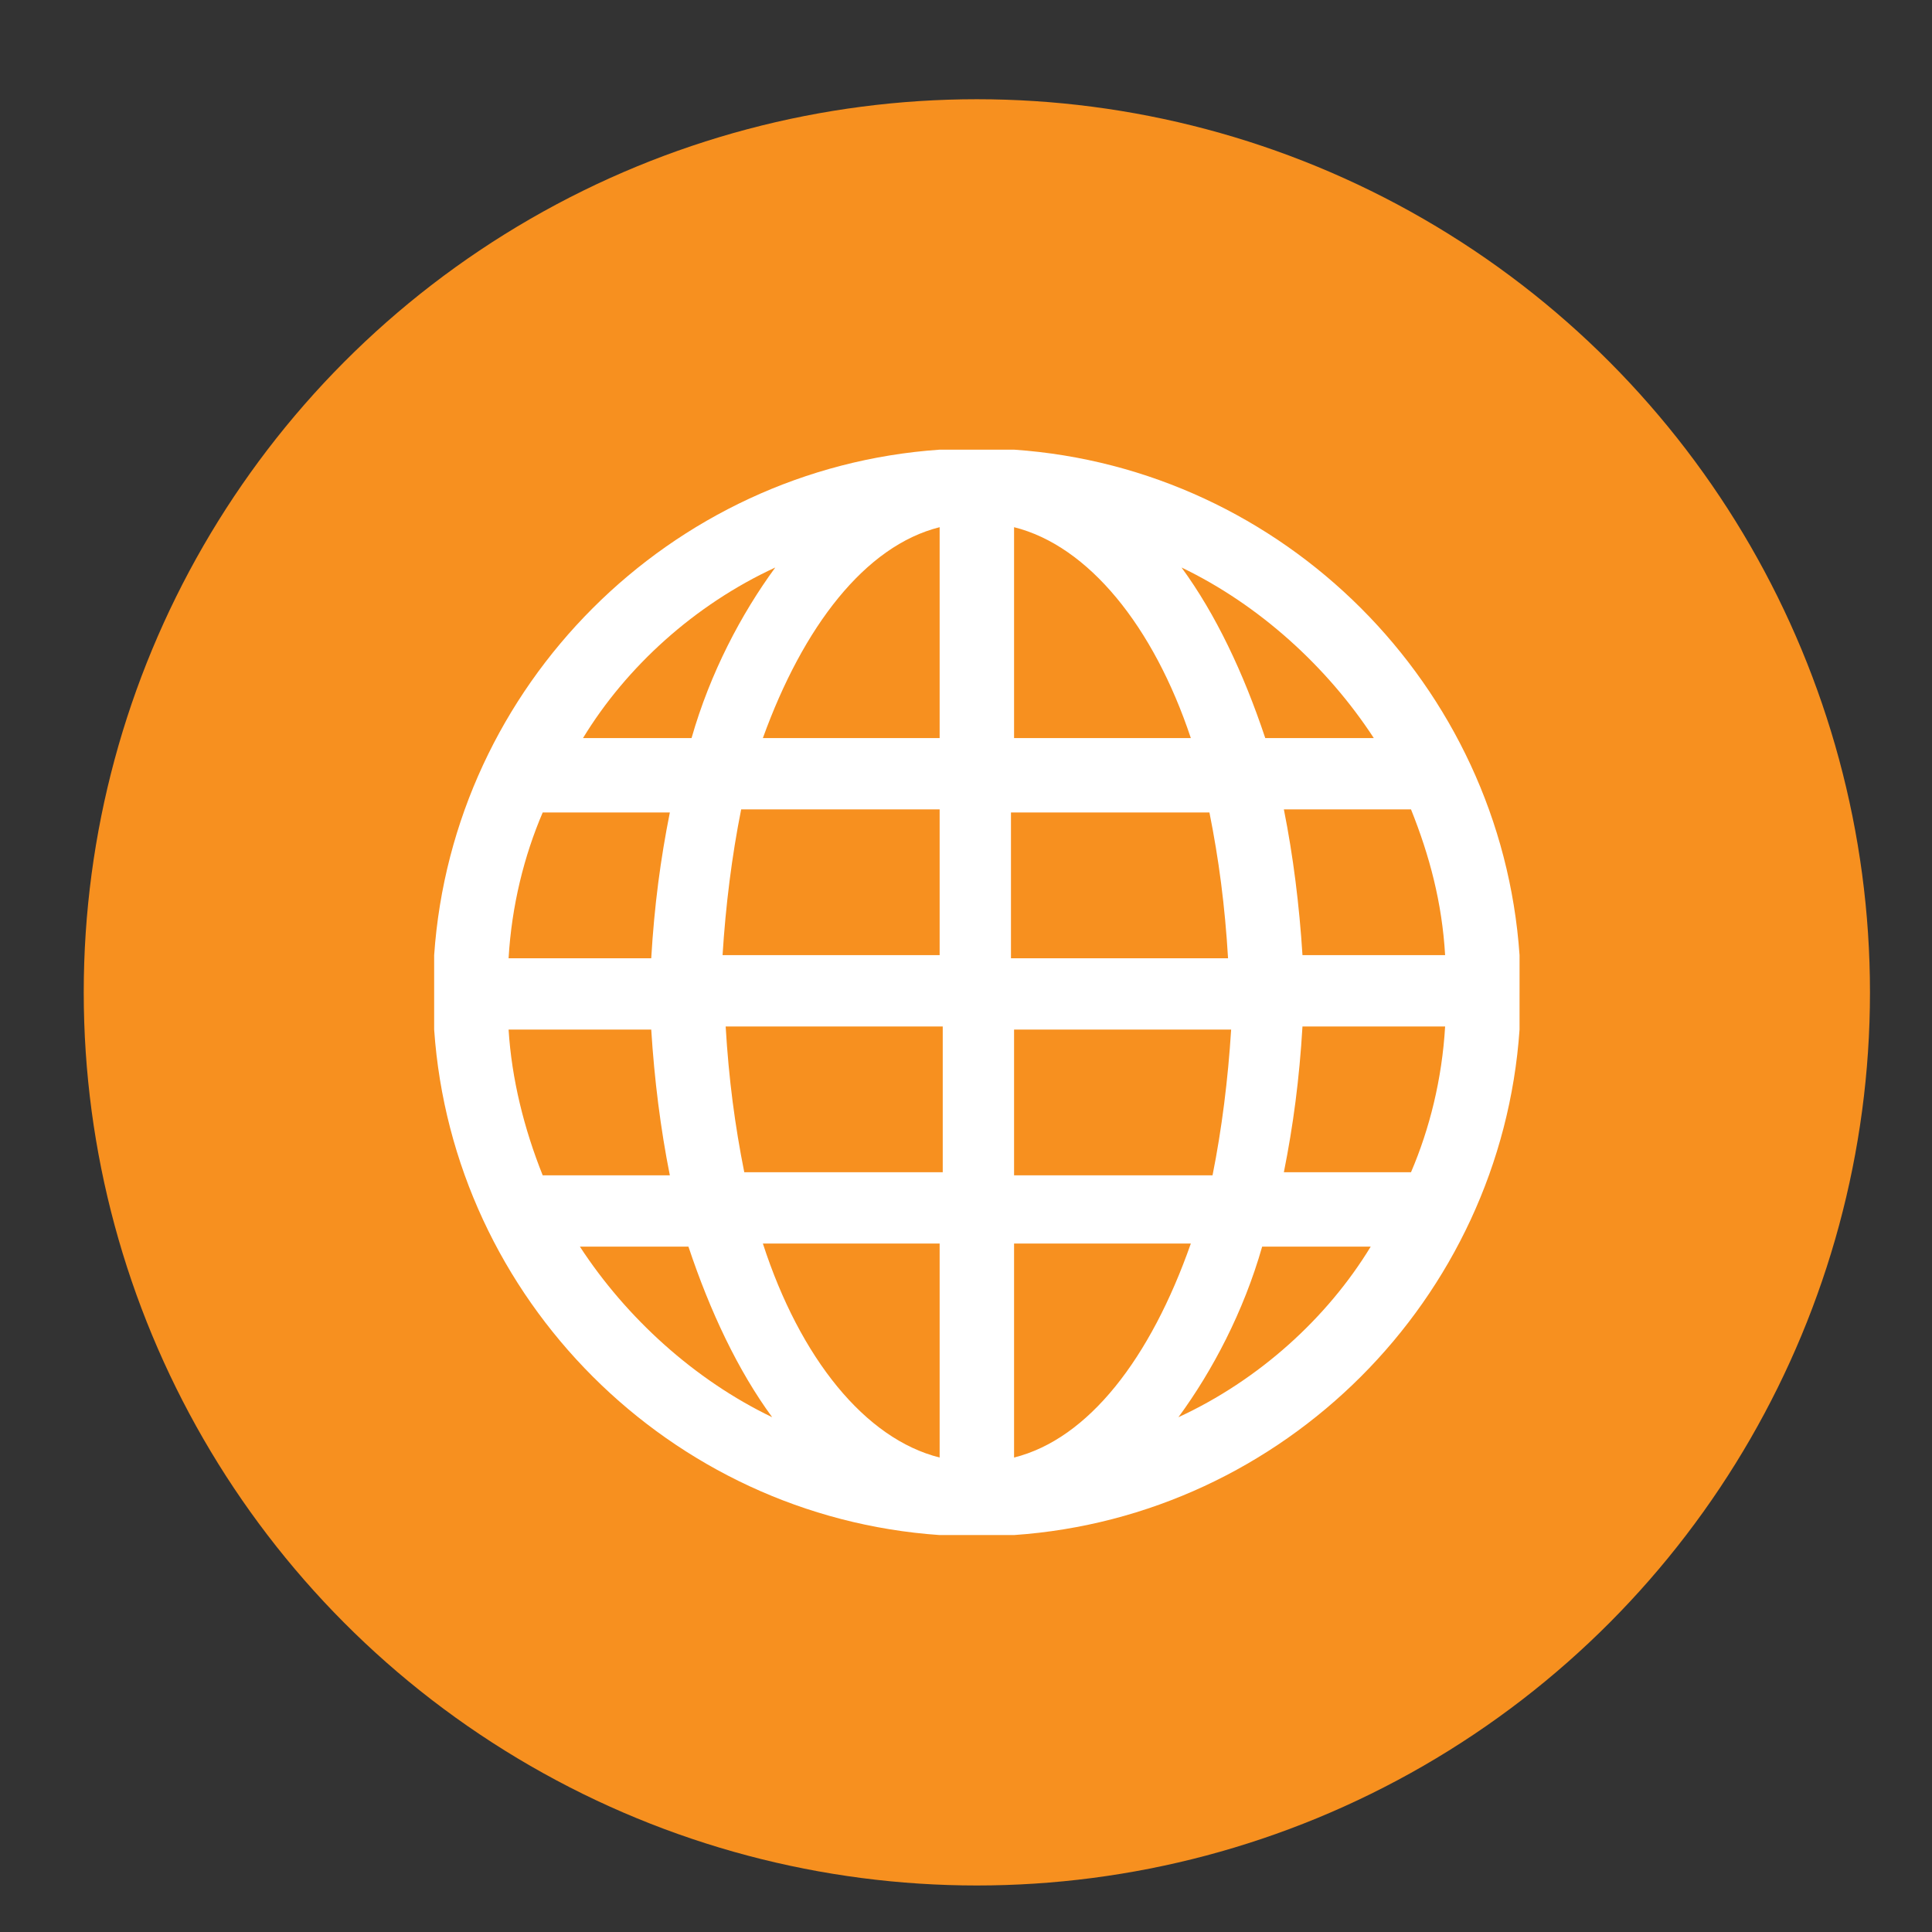
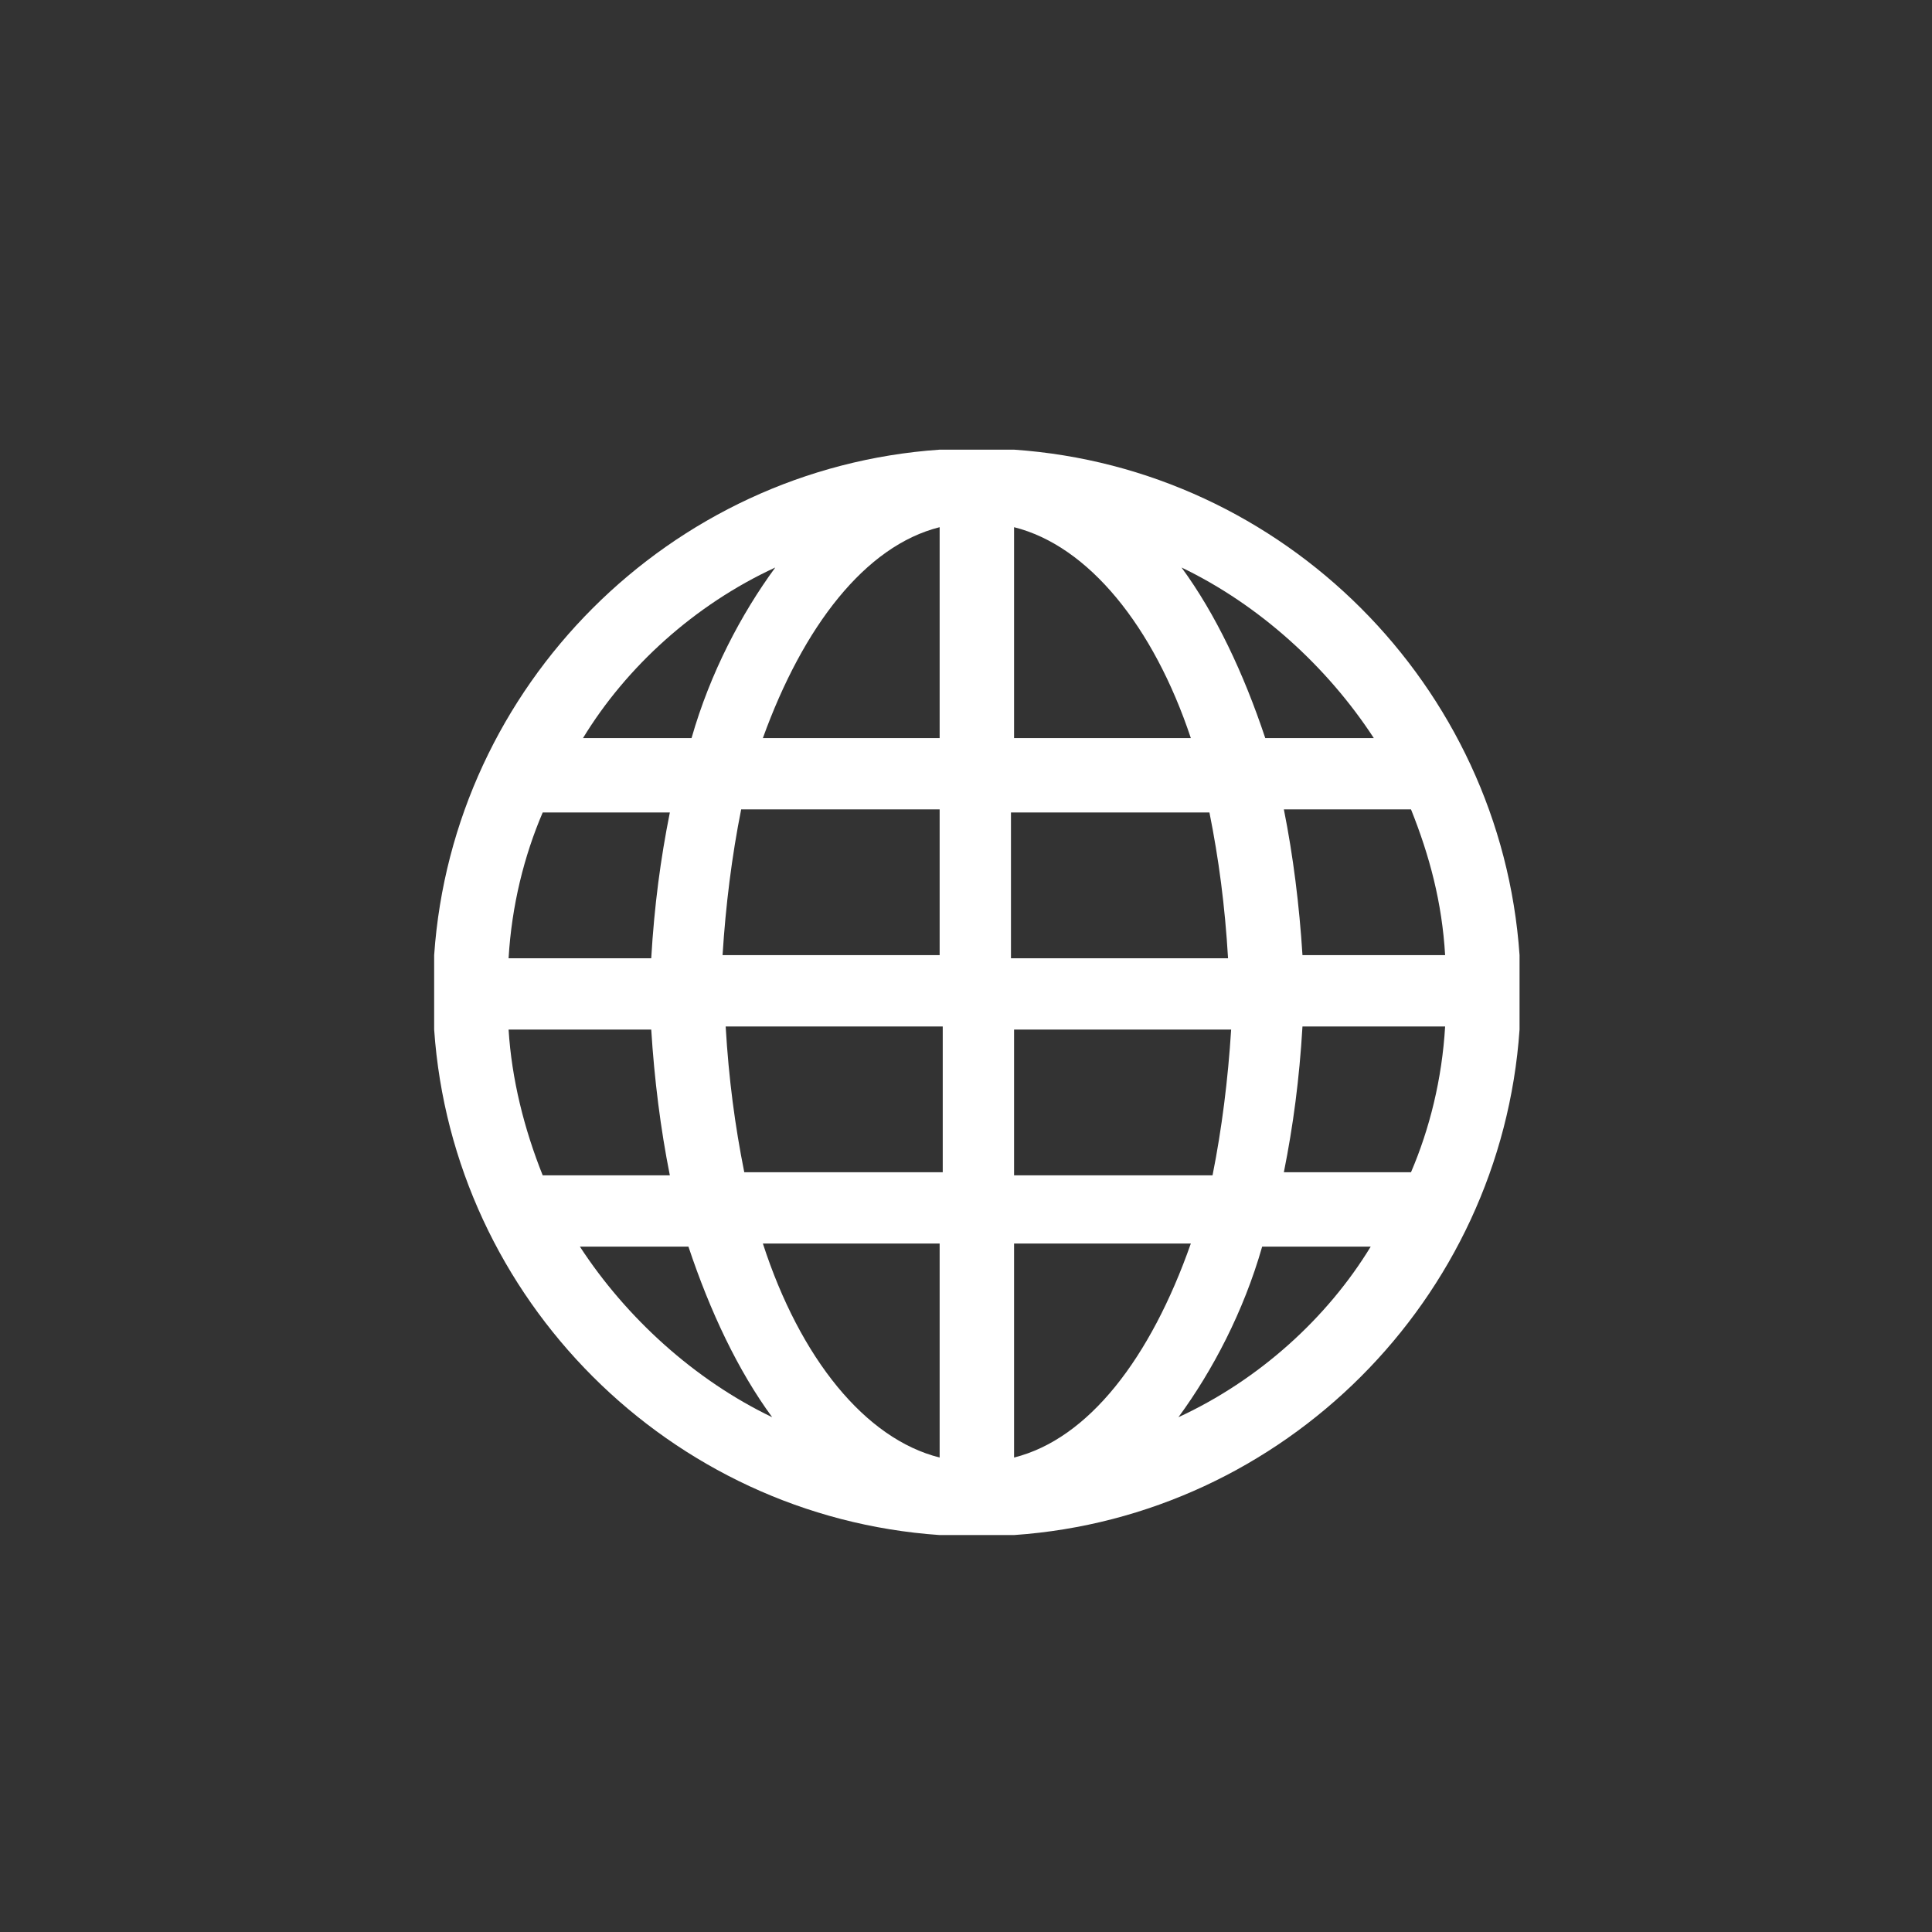
<svg xmlns="http://www.w3.org/2000/svg" version="1.1" id="Layer_1" x="0px" y="0px" viewBox="0 0 62.3 62.3" style="enable-background:new 0 0 62.3 62.3;" xml:space="preserve">
  <rect x="0" y="0" width="62.3" height="62.3" fill="#333333" stroke="none" />
  <style type="text/css">
	.st0{fill:#F7901F;}
	.st1{fill:#FFFFFF;}
</style>
  <g>
-     <circle class="st0" cx="31.5" cy="32" r="28.8" />
    <g>
      <path class="st1" d="M49,30.8c-0.6-8.7-7.6-15.7-16.3-16.3v0h-1.2h-1.2v0c-8.7,0.6-15.7,7.6-16.3,16.3h0V32v1.2h0    c0.6,8.7,7.6,15.7,16.3,16.3v0h1.2h1.2v0c8.7-0.6,15.7-7.6,16.3-16.3h0V32L49,30.8L49,30.8z M25,18.3c-1.1,1.5-2.1,3.4-2.7,5.5    h-3.5C20.2,21.5,22.4,19.5,25,18.3z M17.5,26.2h4.1c-0.3,1.5-0.5,3-0.6,4.7h-4.6C16.5,29.2,16.9,27.6,17.5,26.2z M16.4,33.2H21    c0.1,1.6,0.3,3.2,0.6,4.7h-4.1C16.9,36.4,16.5,34.8,16.4,33.2z M18.7,40.2h3.5c0.7,2.1,1.6,4,2.7,5.5    C22.4,44.5,20.2,42.5,18.7,40.2z M30.3,47c-2.4-0.6-4.5-3.2-5.7-6.9h5.7V47z M30.3,37.8H24c-0.3-1.5-0.5-3-0.6-4.7h7V37.8z     M30.3,30.8h-7c0.1-1.6,0.3-3.2,0.6-4.7h6.4V30.8z M30.3,23.8h-5.7c1.3-3.6,3.3-6.2,5.7-6.8V23.8z M44.3,23.8h-3.5    c-0.7-2.1-1.6-4-2.7-5.5C40.6,19.5,42.8,21.5,44.3,23.8z M32.7,17c2.4,0.6,4.5,3.2,5.7,6.8h-5.7V17z M32.7,26.2H39    c0.3,1.5,0.5,3,0.6,4.7h-7V26.2z M32.7,33.2h7c-0.1,1.6-0.3,3.2-0.6,4.7h-6.4V33.2z M32.7,47v-6.9h5.7    C37.1,43.8,35.1,46.4,32.7,47z M38,45.7c1.1-1.5,2.1-3.4,2.7-5.5h3.5C42.8,42.5,40.6,44.5,38,45.7z M45.5,37.8h-4.1    c0.3-1.5,0.5-3,0.6-4.7h4.6C46.5,34.8,46.1,36.4,45.5,37.8z M42,30.8c-0.1-1.6-0.3-3.2-0.6-4.7h4.1c0.6,1.5,1,3,1.1,4.7H42z" />
    </g>
  </g>
</svg>